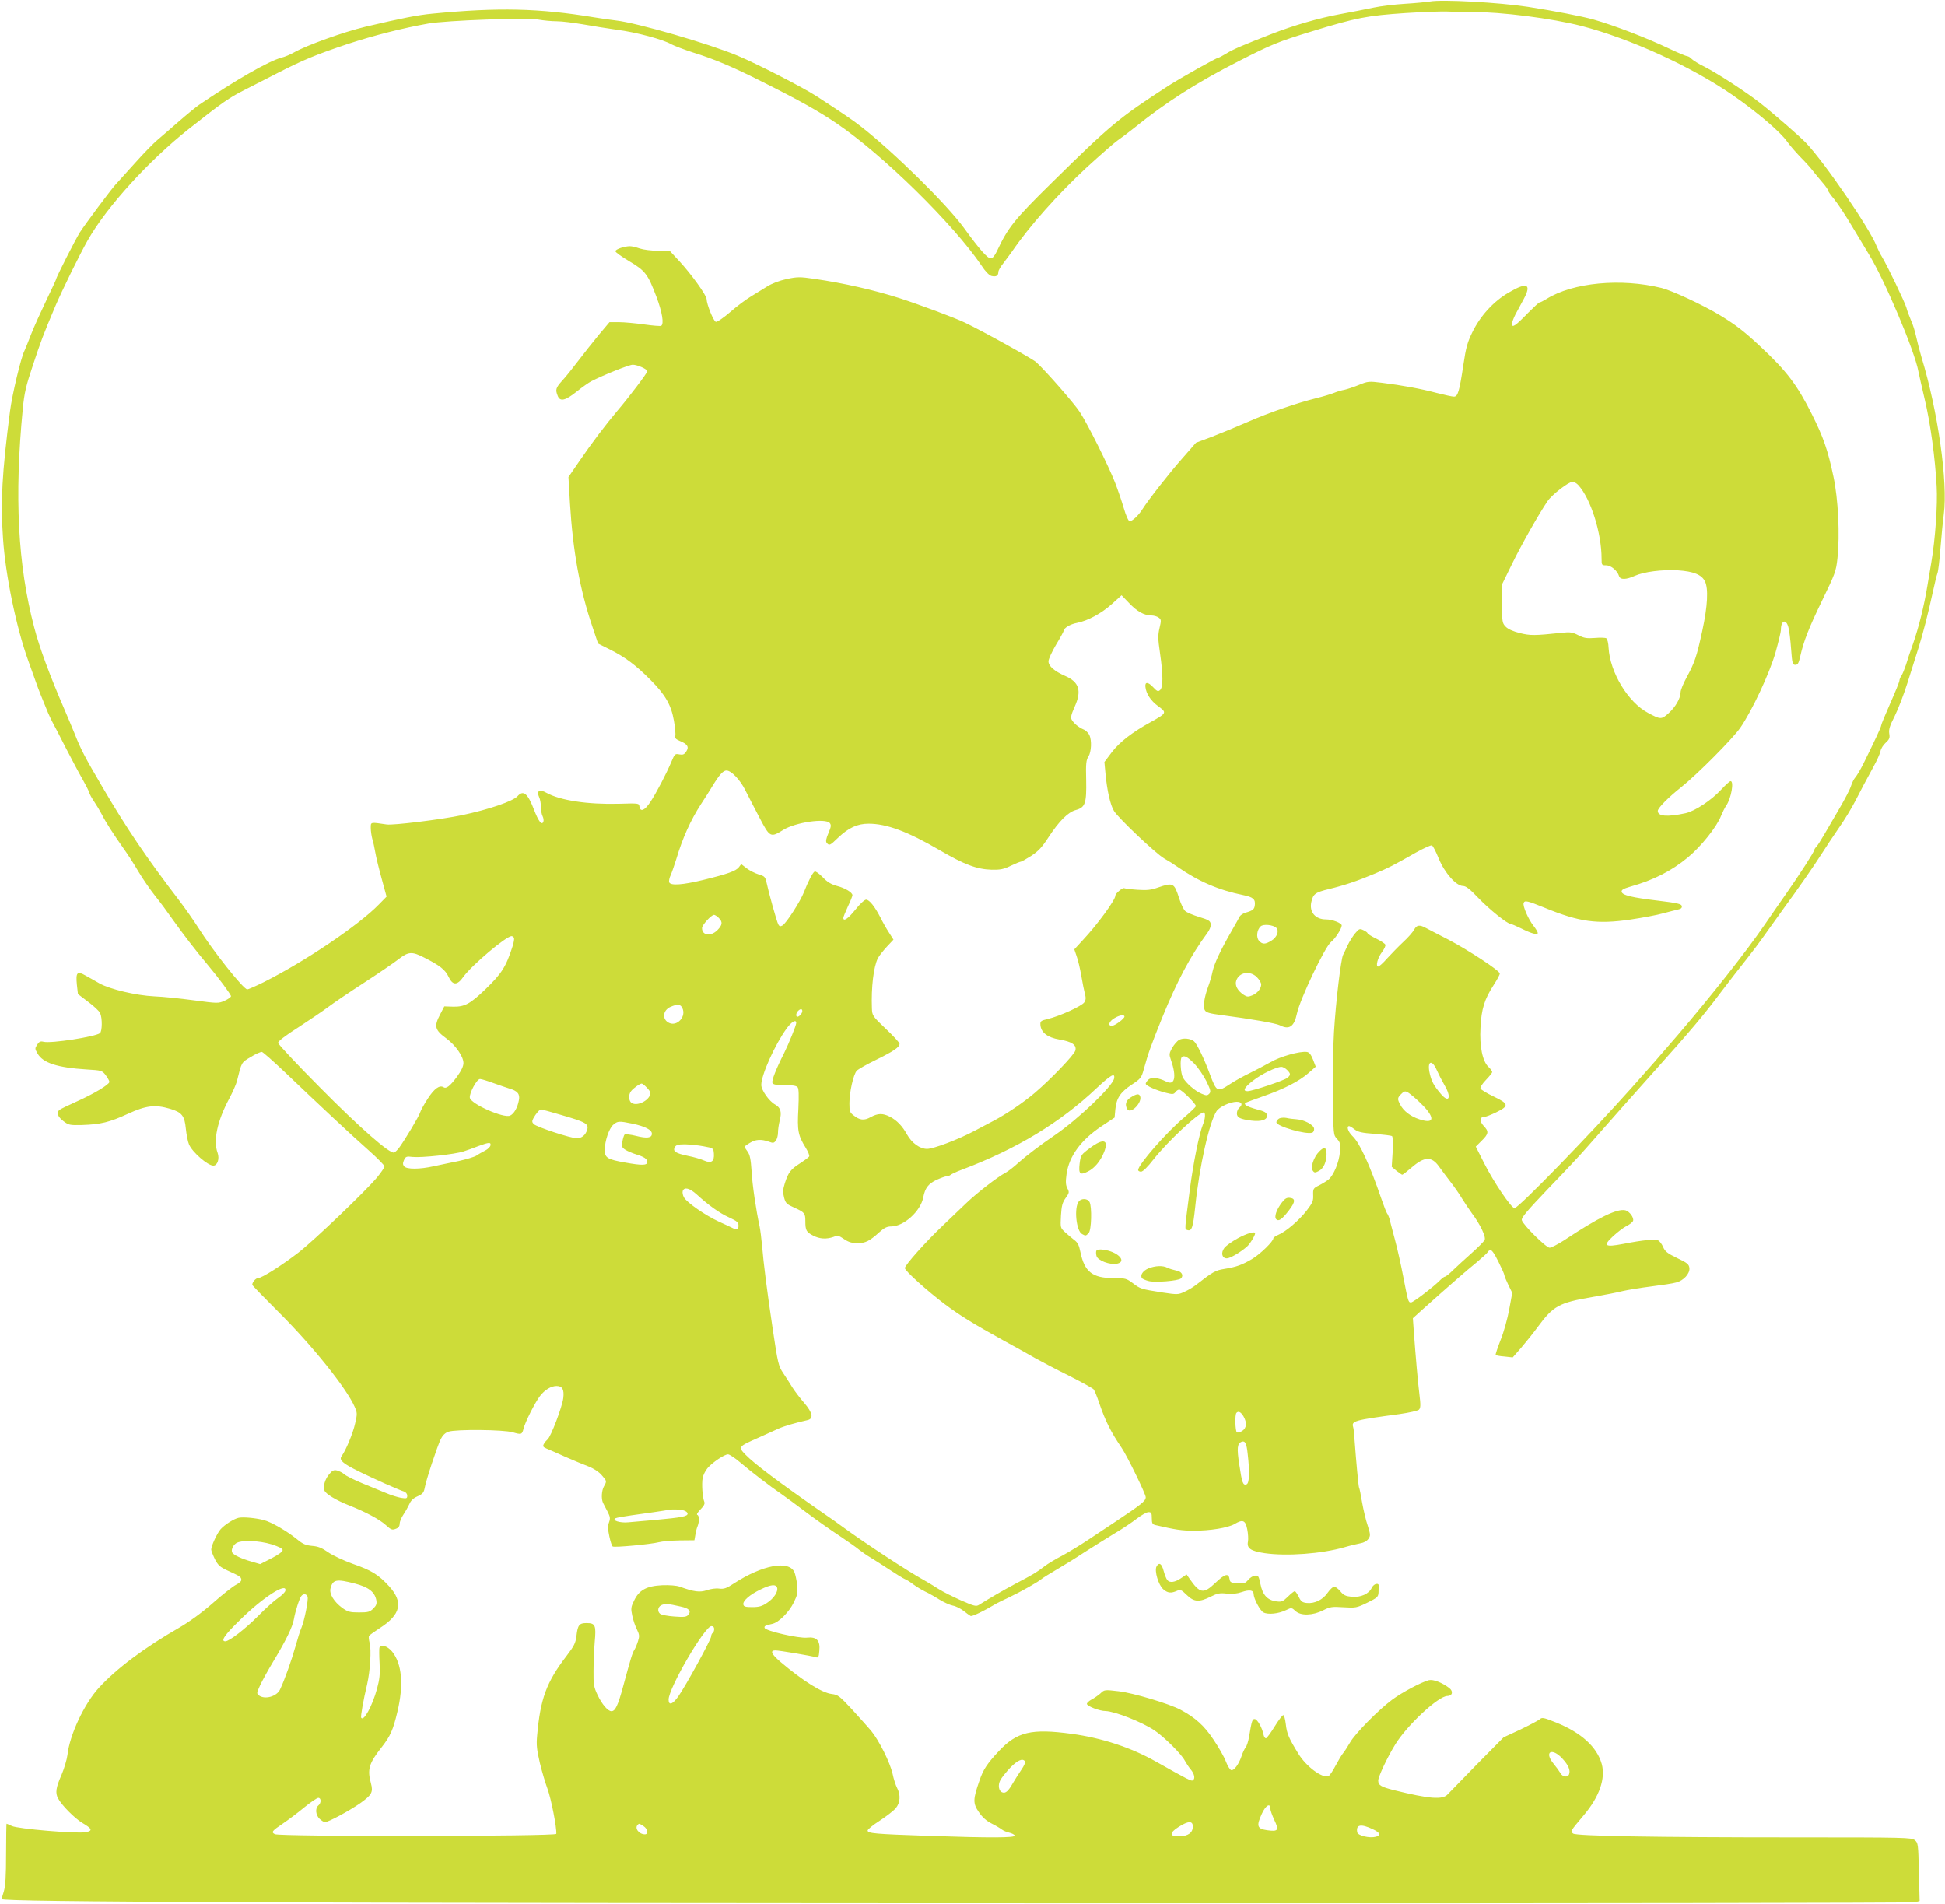
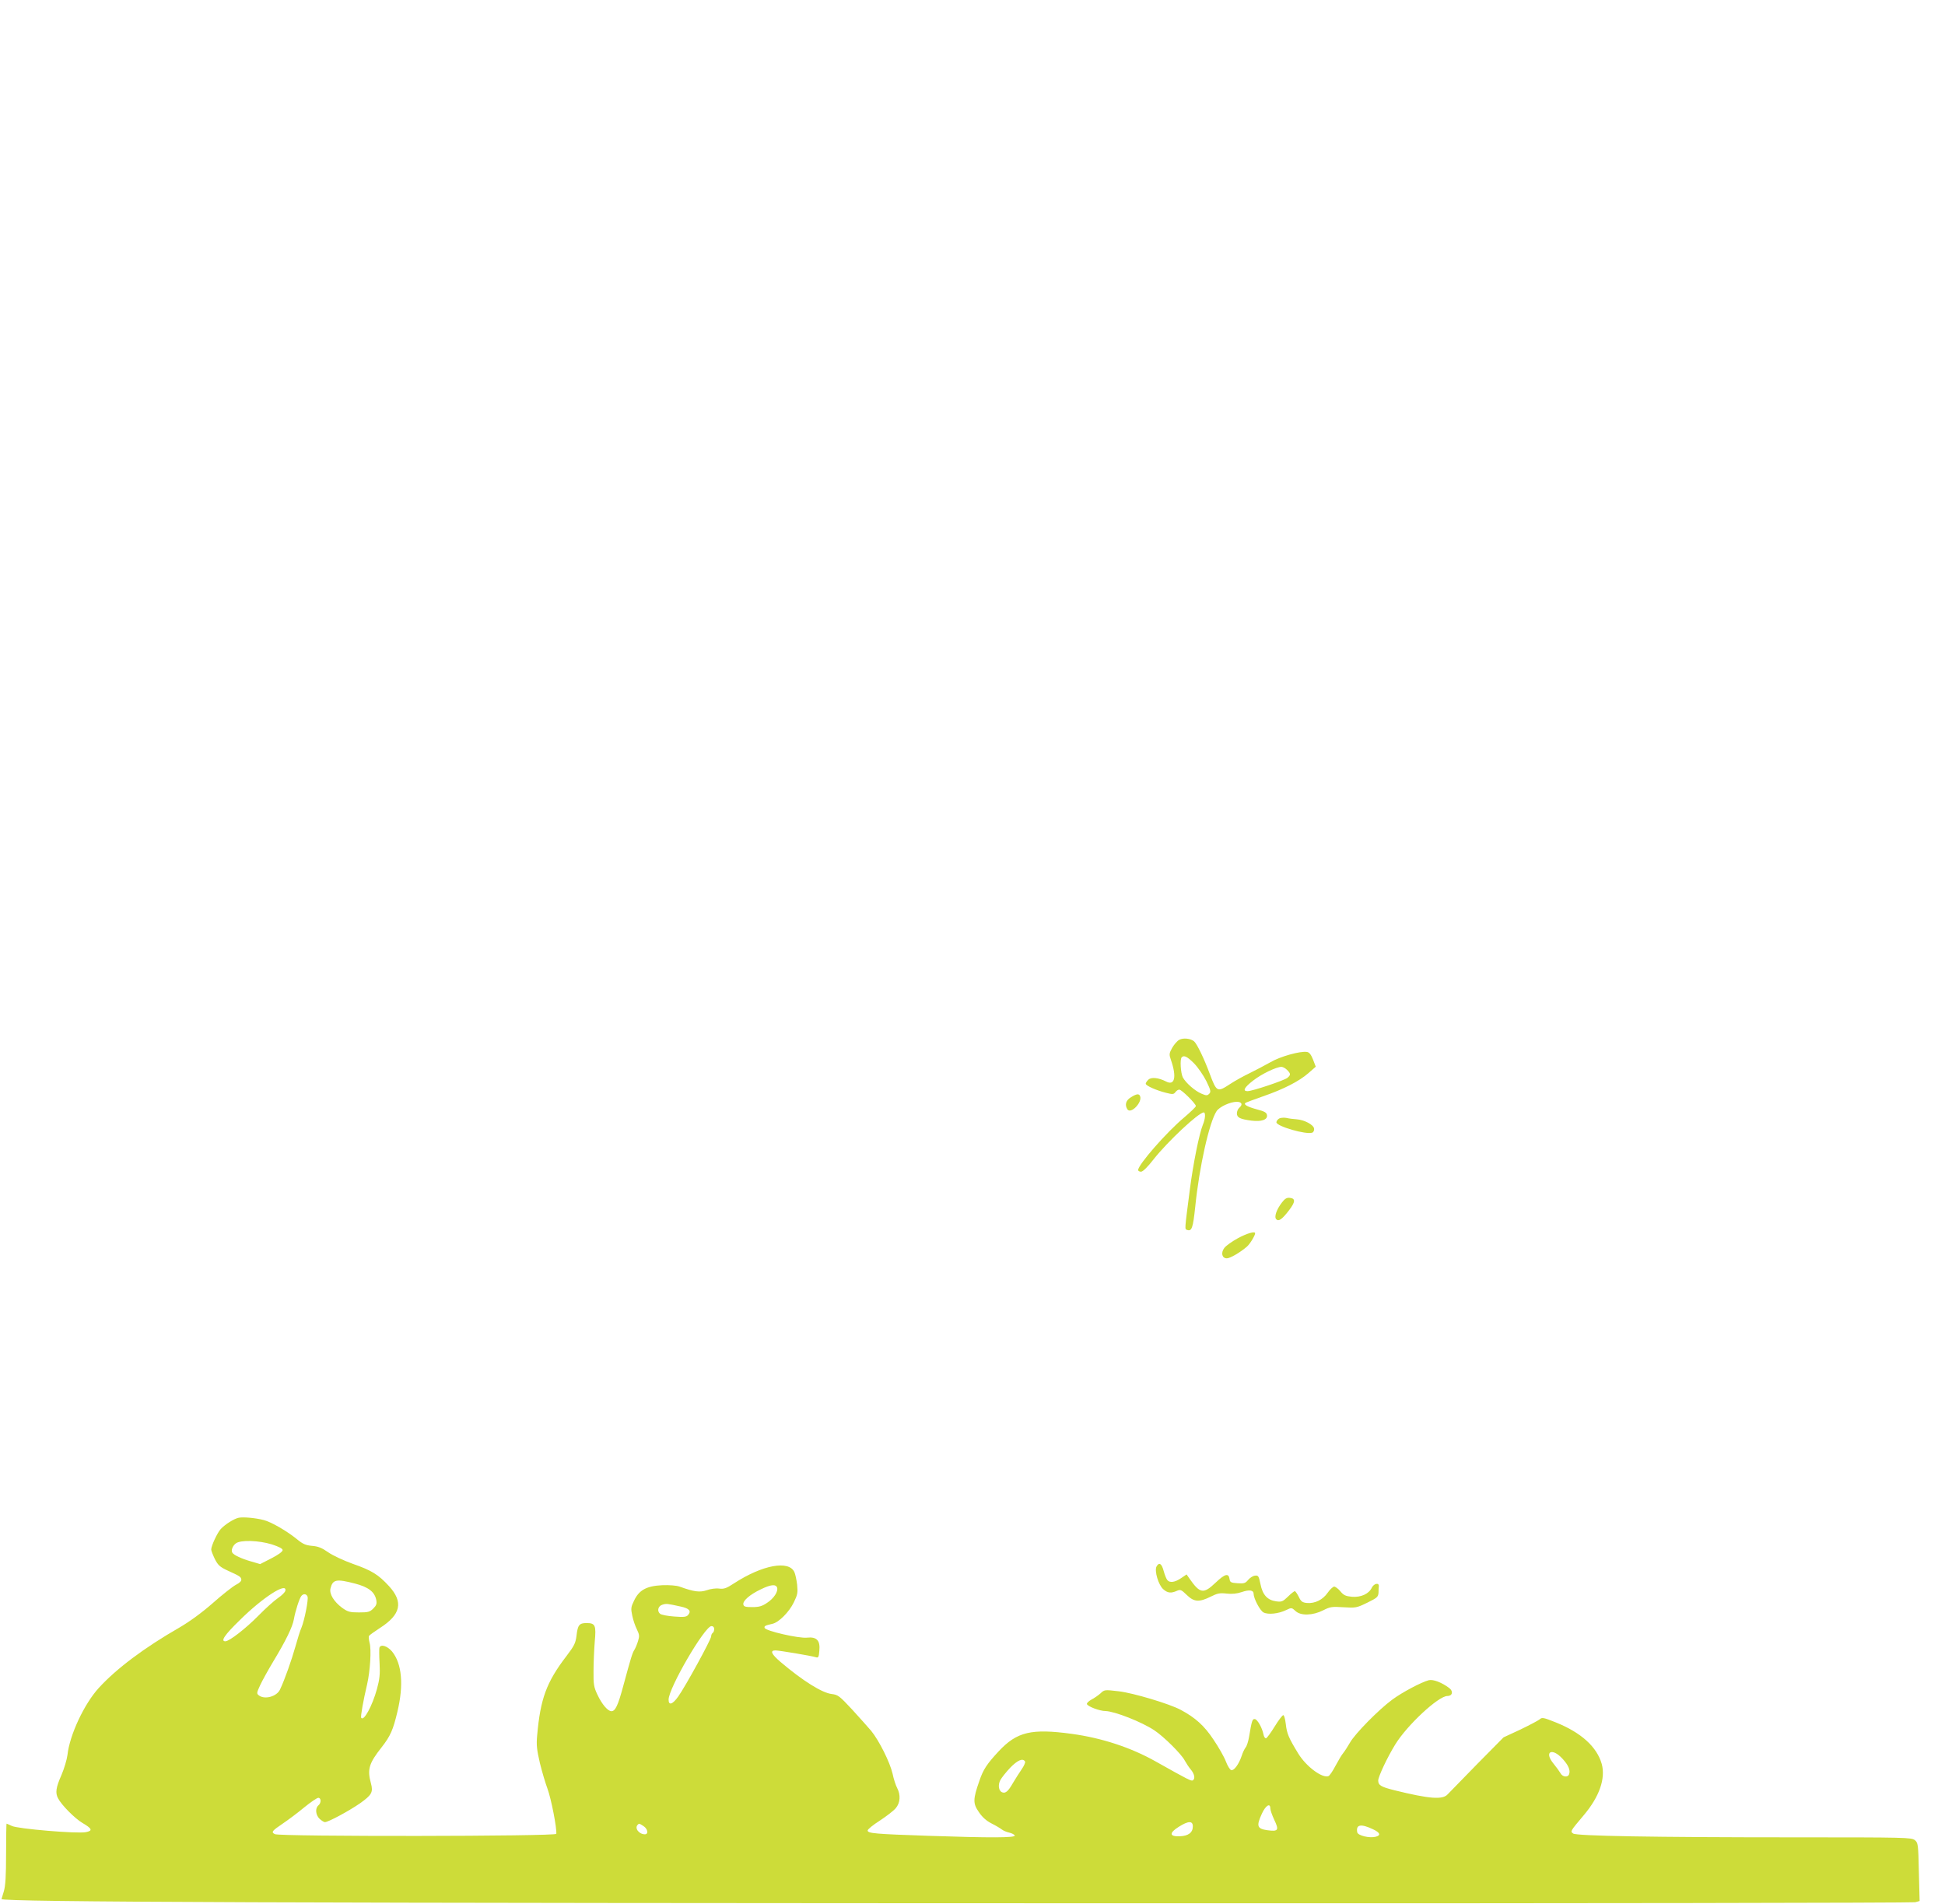
<svg xmlns="http://www.w3.org/2000/svg" version="1.0" width="1280pt" height="1253pt" viewBox="0 0 1280 1253" preserveAspectRatio="xMidYMid meet">
  <g transform="translate(0,1253) scale(0.1,-0.1)" fill="#cddc39" stroke="none">
-     <path d="M9410 12520 c-25 -4 -99 -11 -165 -15 -66 -4 -158 -15 -205 -25 -47 -10 -148 -30 -225 -44 -135 -25 -302 -73 -450 -131 -180 -70 -253 -101 -294 -127 -25 -15 -49 -28 -53 -28 -12 0 -250 -134 -328 -184 -327 -212 -379 -255 -766 -636 -248 -244 -290 -296 -363 -452 -15 -32 -29 -48 -41 -48 -22 0 -73 58 -176 200 -115 158 -464 501 -676 666 -54 43 -126 91 -296 202 -92 59 -388 211 -517 265 -188 79 -664 217 -800 232 -33 4 -99 13 -146 21 -362 60 -630 66 -1064 24 -96 -9 -202 -30 -440 -86 -146 -35 -387 -122 -470 -169 -22 -13 -60 -29 -84 -35 -83 -22 -301 -147 -541 -310 -20 -14 -80 -63 -134 -110 -53 -47 -117 -101 -140 -121 -24 -20 -90 -87 -146 -150 -57 -63 -115 -127 -130 -144 -34 -38 -196 -255 -235 -315 -27 -43 -155 -294 -155 -306 0 -3 -29 -65 -64 -138 -35 -73 -81 -174 -101 -225 -19 -51 -40 -100 -44 -109 -22 -42 -81 -288 -95 -397 -53 -409 -63 -596 -46 -840 16 -240 87 -583 165 -800 20 -55 43 -120 52 -145 14 -41 40 -106 79 -200 8 -19 22 -48 31 -65 9 -16 49 -93 88 -170 40 -77 88 -168 108 -202 19 -34 39 -72 43 -85 3 -13 19 -41 34 -63 15 -22 37 -59 49 -82 25 -50 77 -131 142 -223 26 -36 71 -105 100 -155 29 -49 79 -121 110 -160 31 -38 84 -110 118 -159 61 -86 152 -205 229 -296 69 -82 152 -194 152 -205 0 -6 -19 -20 -42 -30 -41 -18 -45 -18 -203 3 -88 12 -205 24 -260 26 -120 6 -289 46 -360 85 -27 16 -69 39 -92 52 -55 32 -65 21 -57 -60 l7 -62 67 -51 c37 -27 73 -61 79 -74 15 -33 14 -119 -1 -132 -31 -24 -321 -69 -371 -57 -20 5 -29 2 -42 -19 -16 -24 -16 -27 2 -58 35 -62 130 -93 321 -105 101 -6 104 -7 128 -38 13 -18 24 -37 24 -44 0 -17 -103 -79 -215 -129 -55 -25 -106 -49 -113 -55 -22 -17 -13 -45 25 -74 34 -26 42 -28 122 -26 123 4 182 18 303 74 120 55 179 62 277 33 78 -23 96 -46 104 -131 4 -38 13 -86 21 -104 22 -51 123 -139 160 -139 27 0 42 45 28 84 -30 81 -2 210 76 356 22 41 45 93 51 115 32 129 28 122 91 160 33 20 66 35 74 33 8 -2 79 -65 158 -140 204 -195 432 -409 548 -511 55 -49 100 -95 100 -102 0 -8 -22 -40 -48 -72 -78 -93 -415 -415 -518 -495 -109 -84 -241 -168 -266 -168 -15 0 -38 -27 -38 -44 0 -4 78 -84 173 -179 224 -223 446 -500 501 -624 17 -39 18 -46 3 -110 -14 -64 -61 -177 -89 -215 -24 -33 21 -61 287 -181 55 -24 110 -48 123 -51 13 -5 22 -15 22 -28 0 -18 -4 -20 -41 -14 -22 4 -68 18 -102 33 -34 14 -104 43 -156 64 -52 22 -104 47 -115 58 -12 10 -33 21 -48 25 -21 5 -31 0 -51 -24 -28 -32 -42 -80 -32 -107 7 -23 77 -65 163 -99 109 -43 200 -92 241 -129 34 -31 42 -34 65 -25 18 6 26 17 26 33 0 13 11 41 25 61 14 21 31 52 39 69 9 22 26 39 54 51 33 15 41 24 47 55 8 49 84 278 106 322 12 24 29 41 50 48 49 17 365 14 424 -4 56 -16 60 -15 70 22 10 44 76 174 108 216 32 42 74 67 110 67 38 0 51 -23 44 -80 -7 -57 -81 -253 -103 -271 -8 -7 -20 -21 -25 -31 -8 -15 -5 -20 18 -30 15 -6 72 -31 125 -55 53 -23 122 -52 152 -63 33 -13 67 -35 85 -56 35 -40 35 -40 16 -74 -16 -28 -19 -81 -7 -108 5 -9 18 -36 30 -58 18 -35 19 -46 10 -71 -9 -23 -8 -45 2 -92 7 -34 17 -64 22 -67 12 -8 254 15 303 28 22 6 84 11 137 12 l98 1 6 35 c3 19 9 45 15 58 12 31 11 70 -2 74 -7 2 3 18 21 36 23 23 30 38 25 50 -12 27 -18 118 -11 156 4 20 18 49 32 65 31 37 111 91 135 91 10 0 46 -24 80 -53 69 -59 194 -155 270 -207 27 -19 103 -74 167 -123 64 -48 162 -117 217 -153 55 -37 114 -78 131 -93 18 -14 51 -37 75 -51 23 -14 78 -49 122 -78 44 -29 89 -57 101 -62 11 -4 37 -20 56 -35 19 -14 53 -35 75 -46 22 -10 65 -34 95 -53 30 -19 71 -37 90 -41 19 -3 51 -19 70 -34 19 -15 40 -30 47 -34 9 -6 82 29 173 83 8 5 44 22 80 39 80 38 193 102 217 123 10 8 52 34 93 58 41 24 125 75 185 115 61 39 151 95 200 125 50 29 115 73 146 97 30 23 65 43 77 43 19 0 22 -6 22 -40 0 -33 4 -40 23 -45 134 -31 174 -37 252 -37 107 -1 228 19 270 44 54 32 71 25 83 -34 6 -29 8 -66 5 -81 -9 -45 17 -63 110 -77 145 -21 376 -4 525 39 37 11 84 22 105 26 23 4 43 15 53 30 14 21 13 28 -5 86 -12 34 -28 103 -37 153 -8 49 -17 93 -20 97 -4 7 -19 171 -30 319 -2 36 -6 72 -9 80 -12 40 7 45 305 85 63 9 121 22 128 29 11 11 12 30 3 102 -10 80 -24 238 -38 429 l-5 71 63 57 c162 145 290 257 357 311 39 33 72 63 72 67 0 4 7 9 15 13 11 4 26 -16 55 -74 22 -44 40 -84 40 -90 0 -6 12 -35 26 -64 l26 -53 -20 -109 c-11 -60 -36 -151 -57 -202 -20 -52 -35 -96 -32 -98 3 -3 29 -8 58 -10 l54 -6 56 64 c30 35 80 97 110 138 101 137 139 158 355 195 82 14 174 32 204 40 30 7 114 21 185 30 72 9 146 20 165 26 50 12 92 59 88 95 -3 25 -13 34 -81 66 -64 31 -80 44 -92 73 -8 19 -23 38 -32 43 -21 10 -99 3 -231 -23 -122 -23 -135 -13 -66 51 27 25 66 55 87 66 21 10 40 25 44 34 8 20 -23 63 -50 70 -54 13 -179 -48 -405 -198 -41 -26 -83 -48 -94 -48 -23 0 -173 148 -183 181 -5 15 33 60 178 212 102 105 211 222 243 259 149 170 331 375 459 518 226 252 320 364 425 504 55 72 133 174 175 226 41 52 87 113 102 135 32 45 64 90 141 197 91 124 199 279 249 358 26 41 77 118 113 170 37 52 85 132 109 178 43 84 60 116 123 232 20 36 39 79 43 96 3 18 19 43 35 57 24 22 28 32 23 60 -4 27 3 51 35 113 22 44 61 144 86 224 25 80 57 181 71 225 29 92 64 227 95 370 12 55 25 110 30 122 5 11 14 86 20 165 6 78 16 179 22 224 28 210 -39 681 -147 1034 -12 41 -28 102 -35 135 -7 33 -22 83 -35 110 -12 28 -25 63 -29 80 -8 31 -125 276 -161 335 -12 19 -27 51 -35 70 -43 113 -340 548 -464 679 -38 40 -206 187 -301 262 -91 72 -282 196 -368 240 -38 18 -75 42 -84 51 -9 10 -22 18 -29 18 -7 0 -60 22 -117 49 -151 72 -364 154 -502 193 -76 21 -256 56 -430 83 -190 29 -566 50 -645 35z m275 -69 c193 1 529 -42 723 -92 320 -83 722 -267 992 -453 162 -112 319 -246 362 -309 15 -21 54 -67 87 -101 33 -33 70 -74 82 -91 13 -16 40 -50 61 -74 21 -24 38 -48 38 -54 0 -5 18 -31 41 -58 22 -27 76 -108 119 -181 44 -73 92 -153 107 -178 103 -166 304 -640 328 -775 4 -22 23 -103 41 -181 38 -158 69 -387 79 -574 7 -120 -9 -347 -35 -500 -5 -30 -17 -100 -26 -155 -22 -133 -56 -270 -94 -380 -18 -49 -39 -112 -47 -140 -9 -27 -22 -59 -29 -70 -8 -11 -14 -26 -14 -33 0 -8 -27 -75 -60 -149 -33 -75 -60 -140 -60 -146 0 -11 -43 -102 -117 -252 -19 -38 -43 -79 -53 -90 -10 -11 -22 -36 -28 -55 -5 -19 -40 -87 -77 -150 -37 -63 -83 -142 -102 -175 -19 -33 -41 -67 -49 -76 -8 -8 -14 -18 -14 -21 0 -12 -98 -164 -187 -291 -26 -37 -90 -129 -142 -205 -124 -180 -349 -465 -569 -722 -136 -158 -171 -198 -301 -344 -277 -311 -748 -796 -774 -796 -21 0 -138 173 -200 296 l-55 109 39 39 c46 45 48 61 13 97 -28 30 -27 59 2 59 10 0 46 14 81 31 86 42 83 56 -18 104 -44 21 -83 45 -86 52 -3 9 12 32 36 57 22 23 41 46 41 52 0 6 -11 21 -24 33 -40 37 -60 136 -53 260 6 122 26 186 87 280 22 34 40 67 40 75 0 19 -208 155 -340 224 -63 32 -128 66 -145 75 -43 24 -62 21 -79 -11 -8 -15 -40 -52 -73 -82 -32 -30 -79 -79 -105 -107 -25 -29 -52 -53 -58 -53 -19 0 -4 58 26 97 14 19 24 40 21 47 -3 7 -30 25 -61 40 -31 15 -56 31 -56 35 0 4 -12 13 -27 20 -25 12 -29 10 -55 -21 -15 -18 -37 -53 -49 -78 -11 -25 -25 -53 -30 -63 -14 -26 -48 -308 -60 -508 -6 -97 -9 -289 -7 -427 3 -248 3 -251 27 -276 21 -23 23 -32 19 -88 -6 -66 -40 -149 -74 -179 -11 -9 -38 -26 -61 -38 -41 -20 -42 -23 -41 -65 2 -38 -4 -51 -42 -101 -50 -65 -137 -139 -187 -160 -18 -8 -33 -18 -33 -23 0 -20 -85 -103 -138 -135 -65 -39 -105 -54 -187 -67 -56 -9 -74 -19 -183 -104 -20 -16 -56 -37 -79 -47 -39 -18 -47 -18 -140 -4 -146 23 -148 24 -197 61 -43 32 -49 34 -127 34 -140 0 -192 41 -219 172 -9 45 -18 63 -42 80 -16 13 -44 36 -60 51 -30 28 -30 29 -26 107 4 65 9 86 31 117 24 34 25 38 11 64 -11 22 -12 42 -5 94 17 118 95 224 230 314 l86 57 5 54 c7 74 33 113 108 163 58 38 64 46 78 97 33 118 45 151 122 343 98 241 188 410 297 557 15 20 25 44 23 59 -3 21 -13 28 -76 47 -40 12 -82 30 -92 39 -10 9 -29 47 -40 84 -33 102 -39 105 -139 71 -47 -17 -73 -19 -136 -15 -43 3 -81 8 -85 10 -11 7 -60 -34 -60 -49 0 -28 -118 -190 -213 -291 l-57 -62 15 -44 c9 -24 23 -83 31 -130 8 -47 19 -101 24 -120 7 -25 6 -38 -4 -54 -16 -25 -164 -92 -241 -110 -46 -11 -50 -14 -48 -40 4 -49 47 -82 124 -95 84 -14 115 -36 106 -72 -7 -28 -161 -189 -267 -279 -75 -64 -186 -139 -269 -183 -32 -17 -89 -47 -127 -67 -109 -58 -271 -119 -313 -119 -47 0 -100 38 -132 95 -30 55 -67 93 -111 116 -48 25 -81 24 -128 -2 -43 -24 -72 -21 -113 12 -24 18 -27 27 -27 79 0 73 26 189 48 214 9 10 67 43 127 72 116 57 155 83 155 106 0 7 -40 51 -90 98 -88 84 -90 87 -92 135 -5 139 11 273 39 329 8 16 35 50 59 76 l44 47 -30 47 c-17 26 -42 70 -56 99 -37 72 -73 117 -94 117 -10 0 -41 -28 -70 -65 -47 -59 -80 -82 -80 -55 0 6 14 40 30 75 17 35 30 69 30 74 0 18 -47 47 -101 61 -40 11 -65 26 -96 59 -23 23 -46 40 -52 36 -13 -7 -44 -68 -70 -135 -23 -60 -118 -208 -142 -220 -14 -8 -20 -6 -27 7 -10 18 -62 204 -78 278 -8 35 -13 40 -51 51 -23 7 -59 25 -79 40 l-36 28 -16 -21 c-20 -25 -73 -44 -237 -84 -132 -32 -212 -38 -221 -15 -3 8 1 30 10 48 8 18 24 65 36 103 42 141 94 257 164 365 24 36 58 90 76 120 44 72 69 100 91 100 31 0 90 -61 124 -130 18 -36 60 -117 93 -180 69 -132 73 -133 158 -80 80 49 277 78 305 44 10 -13 9 -24 -9 -66 -16 -38 -19 -55 -11 -65 17 -19 21 -17 75 35 68 65 127 92 200 92 119 0 257 -51 469 -175 161 -94 243 -125 341 -128 57 -1 79 3 126 26 31 15 61 27 66 27 5 0 35 17 68 38 46 30 71 56 113 121 70 107 129 167 181 181 62 17 71 44 68 198 -3 108 0 132 15 154 19 31 23 105 6 142 -7 13 -23 30 -38 36 -33 14 -64 40 -78 64 -8 15 -4 33 19 85 48 106 30 163 -62 203 -71 31 -110 65 -110 96 0 15 23 64 50 110 28 46 50 87 50 91 0 18 43 44 87 52 72 14 161 62 231 125 l63 57 50 -52 c52 -55 99 -81 147 -81 15 0 37 -6 47 -14 17 -12 18 -18 6 -68 -11 -47 -11 -71 3 -166 21 -144 21 -225 0 -243 -13 -11 -20 -8 -46 20 -33 35 -54 36 -50 1 5 -45 35 -91 83 -126 59 -43 58 -46 -44 -103 -126 -69 -208 -133 -260 -200 l-49 -65 7 -75 c10 -110 32 -209 56 -247 29 -48 276 -281 329 -312 25 -14 65 -39 89 -56 140 -97 271 -153 433 -186 64 -13 81 -27 76 -66 -3 -28 -13 -36 -62 -50 -16 -5 -32 -16 -37 -24 -4 -8 -29 -53 -56 -100 -72 -125 -111 -209 -123 -262 -5 -26 -18 -71 -29 -100 -26 -71 -35 -132 -22 -155 8 -15 30 -22 108 -32 199 -26 359 -54 385 -67 62 -32 95 -10 113 76 20 95 184 439 224 471 29 23 70 87 71 109 0 16 -62 40 -104 40 -70 0 -111 49 -96 115 12 53 26 63 117 85 99 24 181 51 300 101 94 40 113 49 271 139 51 28 98 50 105 47 7 -2 27 -41 45 -86 39 -95 115 -181 160 -181 19 0 46 -21 101 -79 71 -74 191 -171 213 -171 5 0 35 -13 66 -28 70 -35 112 -47 112 -31 0 6 -13 28 -29 48 -33 42 -71 129 -64 149 7 19 24 15 140 -32 227 -93 344 -109 563 -77 80 12 177 30 215 41 39 10 83 22 98 25 20 4 27 11 25 23 -3 14 -29 20 -153 35 -176 21 -239 36 -243 59 -2 12 11 20 55 33 154 43 272 103 381 193 87 72 190 201 218 273 10 24 25 55 35 69 32 47 52 160 28 160 -6 0 -33 -25 -61 -55 -64 -70 -173 -142 -235 -156 -121 -26 -183 -21 -183 15 0 19 69 89 155 157 105 84 335 315 387 389 76 109 194 360 233 498 19 68 35 134 35 147 0 63 34 75 49 18 6 -21 14 -85 18 -143 7 -96 10 -105 28 -105 16 0 22 11 32 55 23 102 55 184 145 370 84 173 91 191 100 275 17 156 5 392 -26 538 -37 176 -67 261 -142 411 -97 193 -165 283 -337 444 -112 105 -169 148 -277 213 -113 67 -307 157 -375 174 -267 66 -584 36 -757 -72 -21 -13 -41 -23 -46 -23 -5 0 -39 -32 -77 -70 -80 -83 -105 -100 -105 -72 0 11 11 39 23 63 13 24 38 70 55 102 53 99 21 113 -99 42 -99 -57 -187 -153 -239 -260 -33 -67 -43 -103 -59 -212 -27 -180 -37 -213 -63 -213 -11 0 -61 11 -112 24 -105 28 -232 51 -361 67 -87 11 -93 10 -152 -14 -34 -14 -77 -28 -95 -32 -18 -3 -49 -12 -68 -20 -19 -8 -72 -24 -117 -35 -129 -32 -315 -96 -453 -157 -69 -30 -173 -73 -232 -96 l-107 -40 -91 -104 c-86 -97 -222 -271 -264 -337 -24 -38 -65 -76 -82 -76 -7 0 -24 36 -39 88 -14 48 -40 123 -57 167 -43 110 -179 383 -232 464 -38 58 -222 268 -287 328 -24 22 -348 202 -469 260 -64 31 -303 120 -430 161 -166 53 -366 99 -560 127 -96 14 -111 14 -183 -1 -49 -11 -97 -29 -130 -50 -29 -18 -77 -48 -107 -66 -30 -18 -91 -63 -134 -101 -43 -37 -86 -67 -95 -65 -15 3 -60 114 -61 150 0 25 -103 167 -179 249 l-64 69 -77 0 c-43 0 -96 7 -120 15 -23 8 -52 15 -64 15 -37 0 -96 -20 -96 -33 0 -7 41 -36 91 -66 106 -63 122 -84 179 -234 38 -102 51 -179 31 -191 -5 -3 -55 1 -112 9 -57 8 -132 15 -166 15 l-62 0 -69 -82 c-38 -46 -99 -123 -137 -173 -37 -49 -85 -109 -107 -132 -40 -45 -44 -57 -28 -97 15 -41 50 -33 125 27 36 29 80 60 98 69 80 41 247 108 271 108 30 0 96 -29 96 -43 0 -11 -121 -171 -197 -260 -76 -90 -166 -208 -252 -334 l-70 -102 10 -173 c19 -313 65 -568 147 -810 l38 -113 80 -40 c96 -48 169 -102 265 -199 98 -98 136 -165 154 -268 8 -45 12 -91 9 -101 -4 -13 3 -21 29 -32 52 -21 63 -40 43 -70 -13 -20 -22 -23 -45 -19 -28 6 -31 3 -52 -47 -34 -81 -100 -207 -139 -266 -37 -56 -66 -69 -72 -30 -3 22 -4 22 -138 18 -204 -5 -383 22 -473 72 -46 26 -68 14 -49 -28 7 -14 12 -44 12 -66 0 -22 5 -49 11 -60 6 -12 8 -27 5 -36 -10 -26 -32 2 -62 80 -41 107 -70 131 -108 88 -30 -33 -186 -87 -366 -125 -133 -28 -454 -68 -496 -61 -108 16 -104 17 -104 -23 0 -21 5 -53 10 -72 6 -19 15 -60 20 -90 5 -30 24 -108 42 -173 l32 -117 -50 -51 c-133 -137 -486 -375 -761 -513 -51 -25 -98 -46 -106 -46 -25 0 -226 253 -323 407 -30 47 -86 127 -124 177 -213 278 -347 475 -508 751 -113 192 -141 246 -181 348 -16 40 -46 110 -66 157 -98 227 -166 410 -200 542 -108 411 -131 862 -75 1438 10 104 21 151 66 285 54 163 66 195 148 390 45 105 160 340 214 435 126 221 402 524 664 731 223 176 265 205 363 255 55 28 156 80 225 115 166 85 251 120 460 190 171 56 360 104 529 134 121 21 649 40 725 26 33 -6 87 -11 120 -11 34 0 111 -10 171 -20 61 -11 162 -27 225 -36 126 -16 305 -64 359 -96 19 -10 82 -34 140 -53 142 -44 263 -95 461 -195 236 -118 370 -193 486 -272 303 -205 768 -662 953 -935 25 -39 51 -65 66 -69 30 -7 45 1 45 26 0 10 15 36 33 58 17 23 43 57 57 77 115 168 302 378 492 554 90 82 181 162 203 177 22 15 71 52 110 83 210 170 415 300 690 440 212 108 257 127 480 195 293 90 362 103 615 120 124 8 250 12 280 10 30 -2 100 -4 155 -3z m702 -3113 c82 -90 153 -315 153 -485 0 -41 1 -43 30 -43 32 0 74 -35 85 -71 8 -25 47 -24 104 2 62 27 179 42 284 36 102 -7 155 -28 177 -72 24 -48 18 -163 -17 -325 -37 -172 -51 -211 -103 -307 -22 -40 -40 -84 -40 -98 0 -39 -33 -97 -80 -139 -46 -41 -52 -41 -134 3 -132 70 -251 267 -260 429 -1 30 -8 57 -15 62 -7 4 -41 5 -76 2 -52 -4 -71 -1 -108 18 -39 20 -55 22 -109 16 -181 -19 -206 -19 -276 -2 -46 12 -78 26 -94 43 -22 23 -23 32 -23 151 l0 127 66 135 c62 127 176 328 233 412 29 43 139 128 165 128 10 0 27 -10 38 -22z m-5657 -2848 c27 -27 25 -46 -9 -81 -44 -43 -101 -35 -101 14 0 20 61 87 79 87 6 0 20 -9 31 -20z m3669 -65 c21 -20 5 -63 -32 -85 -40 -25 -59 -25 -81 -1 -20 22 -15 71 10 95 17 17 81 11 103 -9z m-5016 -67 c2 -7 -2 -31 -9 -53 -44 -137 -72 -181 -181 -286 -99 -95 -135 -114 -209 -113 l-60 2 -27 -52 c-42 -80 -36 -103 42 -160 60 -45 111 -118 111 -161 0 -21 -14 -51 -44 -92 -44 -59 -69 -79 -87 -67 -26 16 -61 -9 -103 -74 -24 -37 -47 -78 -51 -92 -7 -25 -100 -180 -138 -232 -11 -15 -26 -29 -33 -32 -28 -11 -228 165 -491 431 -150 151 -273 282 -273 291 0 11 48 48 133 102 72 47 161 107 197 134 36 27 142 99 235 159 94 61 195 130 226 154 67 52 89 54 171 12 103 -52 138 -80 160 -126 27 -58 57 -59 98 0 55 76 281 267 317 267 6 0 13 -6 16 -12z m4888 -257 c16 -16 29 -38 29 -48 0 -28 -25 -59 -60 -73 -25 -10 -34 -10 -55 4 -41 27 -60 63 -49 94 19 55 90 67 135 23z m-3780 -205 c26 -55 -34 -121 -87 -97 -49 22 -43 84 9 106 46 20 66 18 78 -9z m789 -19 c0 -14 -20 -37 -32 -37 -12 0 -10 24 4 38 16 16 28 15 28 -1z m2120 -36 c0 -14 -64 -61 -83 -61 -28 0 -19 29 16 50 34 21 67 26 67 11z m-2160 -42 c0 -16 -49 -136 -80 -199 -52 -102 -82 -179 -77 -195 5 -12 23 -15 80 -15 51 0 78 -4 86 -14 8 -9 9 -52 5 -143 -8 -143 -2 -174 48 -255 16 -26 27 -52 23 -58 -3 -6 -31 -26 -60 -45 -61 -39 -77 -59 -100 -131 -13 -42 -14 -59 -5 -94 10 -38 17 -44 68 -67 68 -31 72 -36 72 -90 0 -58 7 -71 51 -93 43 -23 88 -25 134 -9 28 11 36 9 71 -15 28 -19 51 -26 87 -26 52 0 79 13 144 72 32 29 51 38 78 38 83 0 194 100 211 191 12 62 33 89 87 115 29 13 59 24 68 24 8 0 19 4 25 9 5 5 38 21 74 34 362 137 647 310 887 537 93 87 122 104 115 64 -10 -52 -236 -268 -391 -374 -94 -64 -191 -138 -240 -182 -29 -27 -67 -56 -84 -65 -50 -26 -187 -132 -257 -199 -36 -34 -107 -102 -158 -151 -108 -102 -247 -258 -247 -277 0 -18 147 -150 262 -237 102 -76 182 -126 388 -240 77 -42 172 -95 210 -117 39 -22 138 -74 221 -115 83 -42 155 -82 161 -89 6 -7 23 -48 37 -91 42 -121 75 -187 148 -295 35 -51 158 -303 158 -324 0 -25 -28 -47 -216 -172 -33 -21 -103 -69 -158 -105 -54 -36 -134 -85 -177 -108 -43 -22 -96 -54 -116 -70 -52 -40 -76 -54 -190 -114 -86 -46 -165 -92 -240 -139 -19 -12 -31 -9 -118 29 -54 24 -122 58 -151 77 -29 19 -73 45 -96 58 -96 52 -387 243 -528 346 -30 22 -84 61 -120 85 -307 213 -465 332 -525 394 -48 50 -47 52 85 110 52 23 113 51 135 61 36 16 115 39 188 55 43 9 36 48 -21 114 -27 31 -61 76 -77 101 -15 25 -43 68 -61 95 -31 47 -35 64 -68 285 -39 261 -61 435 -71 555 -4 44 -11 100 -16 125 -23 105 -48 272 -53 365 -5 77 -11 106 -26 127 -11 15 -20 29 -20 32 0 2 15 14 34 25 38 24 75 26 124 9 30 -11 35 -11 48 7 8 10 14 34 14 52 0 19 5 54 11 78 15 58 7 86 -30 107 -40 22 -91 95 -91 129 0 66 89 264 167 372 32 44 63 62 63 36z m4216 -312 c10 -23 33 -68 51 -99 47 -80 29 -120 -25 -56 -45 53 -60 80 -72 130 -21 86 12 103 46 25z m-6211 -83 c39 -14 86 -30 105 -36 56 -16 73 -36 65 -77 -9 -50 -32 -90 -58 -102 -42 -19 -259 77 -265 118 -4 30 46 123 67 123 9 0 48 -12 86 -26z m1010 -29 c14 -13 25 -30 25 -37 0 -44 -81 -89 -121 -67 -22 11 -25 56 -6 79 14 19 58 50 70 50 4 0 19 -11 32 -25z m5049 -63 c25 -21 61 -56 81 -79 59 -70 42 -97 -45 -68 -58 19 -104 55 -125 96 -20 37 -19 45 5 69 27 27 31 26 84 -18z m-5613 -118 c166 -48 185 -59 173 -99 -11 -35 -36 -55 -68 -55 -40 0 -264 74 -283 93 -12 12 -13 19 -3 38 16 30 41 59 51 59 4 0 62 -16 130 -36z m471 -58 c84 -18 128 -41 128 -66 0 -28 -32 -33 -106 -14 -36 9 -69 12 -74 8 -4 -5 -11 -26 -14 -46 -6 -32 -3 -39 18 -53 14 -9 46 -23 72 -31 52 -16 74 -30 74 -50 0 -23 -35 -24 -145 -4 -119 21 -135 31 -135 84 0 57 28 140 55 164 30 26 38 26 127 8z m4753 -38 c22 -17 48 -23 132 -29 57 -5 109 -11 114 -15 5 -3 7 -46 4 -104 l-6 -98 31 -26 c18 -14 35 -26 38 -26 4 0 31 21 60 46 86 75 133 77 182 8 14 -20 46 -62 71 -95 26 -33 62 -84 80 -115 19 -30 48 -74 65 -97 57 -76 95 -157 84 -177 -6 -10 -44 -49 -87 -87 -42 -37 -96 -87 -120 -110 -24 -24 -48 -43 -53 -43 -5 0 -19 -10 -32 -23 -43 -44 -178 -147 -192 -147 -18 0 -19 3 -51 168 -14 73 -38 183 -55 245 -16 62 -33 123 -36 137 -4 14 -11 30 -16 36 -5 7 -21 49 -37 95 -76 222 -143 369 -190 413 -29 28 -42 66 -22 66 4 0 21 -10 36 -22z m-5687 -105 c-2 -10 -17 -25 -35 -34 -17 -9 -43 -23 -57 -33 -14 -9 -68 -25 -118 -36 -51 -10 -124 -26 -163 -34 -92 -21 -179 -21 -195 -1 -10 12 -10 21 -1 42 11 23 16 25 57 20 58 -6 276 17 334 36 25 8 70 24 100 36 68 25 82 26 78 4z m1402 -6 c65 -12 65 -12 68 -48 4 -52 -17 -67 -66 -45 -20 9 -68 23 -105 30 -81 17 -101 30 -86 57 8 15 21 19 67 19 31 -1 86 -6 122 -13z m-47 -315 c82 -75 153 -125 215 -153 52 -24 62 -32 62 -54 0 -26 -9 -31 -38 -16 -9 5 -50 24 -90 42 -90 41 -212 126 -231 160 -8 14 -11 33 -8 42 10 28 45 19 90 -21z m3600 -1461 c24 -42 22 -77 -8 -97 -13 -8 -29 -13 -35 -9 -11 7 -14 117 -3 128 13 14 29 6 46 -22z m28 -248 c14 -120 11 -193 -7 -200 -24 -9 -30 8 -48 128 -17 110 -14 141 16 152 22 8 32 -11 39 -80z m-3711 -372 c14 -4 25 -13 25 -21 0 -18 -38 -25 -210 -41 -71 -6 -153 -13 -182 -16 -54 -5 -109 13 -82 27 8 4 55 12 104 19 96 13 220 31 245 36 27 5 74 3 100 -4z" />
    <path d="M7761 5688 c-14 -7 -34 -31 -47 -53 -20 -37 -21 -43 -8 -80 39 -112 25 -172 -33 -141 -49 25 -98 30 -116 11 -10 -9 -17 -21 -17 -26 0 -13 70 -44 134 -60 43 -11 50 -10 61 4 7 10 18 17 26 17 16 0 109 -93 109 -108 0 -6 -35 -39 -77 -75 -115 -96 -303 -311 -303 -346 0 -6 9 -11 19 -11 12 0 43 30 84 83 90 114 295 307 329 307 13 0 10 -44 -6 -81 -24 -59 -64 -257 -86 -429 -35 -271 -34 -256 -18 -263 31 -11 39 11 54 154 27 264 92 553 140 627 19 29 88 61 132 62 35 0 43 -18 17 -40 -8 -7 -15 -23 -15 -36 0 -28 20 -38 96 -48 66 -8 107 6 102 36 -2 17 -16 25 -66 38 -66 18 -91 33 -74 44 6 3 57 22 114 42 136 47 237 99 298 152 l49 43 -18 47 c-13 33 -25 48 -40 50 -44 7 -177 -30 -241 -68 -36 -20 -96 -52 -135 -71 -38 -18 -96 -50 -128 -71 -87 -57 -90 -55 -136 67 -37 100 -84 197 -103 213 -23 19 -71 24 -97 10z m97 -155 c26 -27 62 -79 81 -117 29 -60 31 -70 19 -83 -13 -13 -19 -13 -50 0 -44 18 -105 72 -124 108 -14 28 -20 120 -7 132 15 15 36 5 81 -40z m612 -43 c25 -25 25 -33 3 -52 -20 -17 -231 -88 -263 -88 -34 0 -22 24 36 69 56 44 152 90 187 91 9 0 26 -9 37 -20z" />
    <path d="M7443 5310 c-34 -20 -42 -50 -24 -79 22 -35 100 45 84 86 -7 18 -23 16 -60 -7z" />
    <path d="M8418 5170 c-10 -6 -18 -17 -18 -25 0 -26 196 -83 236 -68 8 3 14 15 12 27 -4 25 -63 57 -116 61 -20 1 -50 5 -67 9 -16 3 -38 1 -47 -4z" />
-     <path d="M7172 4975 c-58 -43 -60 -47 -67 -101 -8 -69 2 -79 54 -53 43 21 83 68 107 128 33 83 -5 93 -94 26z" />
-     <path d="M8682 4953 c-37 -37 -60 -107 -42 -127 10 -14 15 -14 40 -1 30 16 50 59 50 111 0 45 -15 51 -48 17z" />
+     <path d="M7172 4975 z" />
    <path d="M8436 4617 c-36 -47 -52 -95 -37 -110 16 -16 38 -1 84 59 42 55 44 78 5 82 -20 2 -32 -5 -52 -31z" />
-     <path d="M7100 4625 c-33 -40 -18 -195 21 -215 23 -13 25 -13 43 6 19 18 23 173 6 205 -13 23 -52 25 -70 4z" />
    <path d="M8146 4382 c-38 -21 -78 -49 -89 -64 -24 -32 -15 -68 17 -68 21 0 87 38 132 77 19 16 54 73 54 88 0 15 -53 0 -114 -33z" />
-     <path d="M7216 4302 c-4 -6 -4 -22 0 -36 7 -30 89 -61 136 -51 67 15 3 80 -91 92 -22 3 -41 1 -45 -5z" />
-     <path d="M7558 4184 c-36 -15 -56 -44 -43 -64 3 -5 23 -14 43 -19 42 -12 198 1 214 17 20 20 4 47 -32 52 -19 4 -45 12 -57 18 -29 16 -80 14 -125 -4z" />
    <path d="M1571 2543 c-30 -6 -89 -43 -118 -74 -23 -25 -63 -111 -63 -135 0 -8 11 -36 24 -63 21 -41 34 -52 83 -75 81 -37 88 -41 91 -59 2 -10 -11 -23 -35 -35 -21 -11 -90 -65 -153 -121 -73 -64 -153 -122 -220 -161 -230 -132 -414 -270 -530 -397 -96 -105 -192 -310 -206 -441 -4 -31 -22 -91 -40 -133 -36 -81 -41 -117 -22 -152 23 -45 111 -133 160 -162 65 -38 70 -52 22 -61 -58 -11 -449 22 -486 41 -17 8 -33 15 -35 15 -1 0 -3 -89 -3 -198 0 -147 -4 -212 -15 -248 -8 -27 -15 -50 -15 -50 -2 -20 1881 -27 7600 -28 2731 -1 4978 3 4994 7 l29 8 -5 191 c-4 184 -5 192 -27 210 -22 17 -59 18 -780 18 -947 0 -1445 9 -1468 25 -20 15 -20 14 70 121 103 122 144 241 118 337 -32 112 -134 205 -299 272 -85 34 -94 36 -110 21 -10 -8 -67 -38 -127 -67 l-110 -51 -174 -176 c-95 -98 -182 -187 -194 -199 -33 -37 -120 -30 -351 27 -88 22 -106 33 -106 64 0 25 60 153 112 237 77 126 284 319 343 319 33 0 41 30 13 52 -49 37 -106 59 -135 52 -47 -12 -175 -79 -242 -129 -88 -65 -244 -223 -277 -282 -15 -26 -35 -57 -44 -68 -10 -11 -32 -49 -51 -84 -18 -35 -39 -65 -46 -68 -41 -16 -147 63 -199 148 -63 103 -75 131 -82 193 -4 33 -11 61 -17 60 -5 0 -31 -33 -56 -74 -25 -41 -50 -75 -57 -78 -6 -2 -14 9 -17 25 -9 45 -39 97 -56 101 -17 3 -21 -9 -39 -117 -5 -30 -15 -61 -23 -70 -7 -9 -19 -34 -26 -56 -18 -54 -50 -97 -68 -93 -8 2 -24 27 -35 56 -11 30 -48 95 -82 145 -60 91 -120 145 -216 196 -74 40 -313 111 -407 122 -94 11 -95 11 -121 -14 -15 -13 -42 -32 -60 -41 -18 -10 -31 -23 -29 -29 5 -16 84 -46 123 -46 60 -2 237 -71 321 -127 62 -41 179 -157 200 -199 9 -16 26 -43 39 -58 25 -30 31 -61 14 -72 -10 -6 -27 2 -244 124 -163 92 -355 155 -553 182 -265 36 -360 14 -480 -114 -77 -83 -102 -119 -128 -196 -42 -120 -43 -148 -3 -205 23 -34 49 -57 84 -75 28 -14 58 -32 68 -40 9 -7 30 -16 48 -20 17 -4 33 -12 36 -19 5 -15 -156 -16 -567 -2 -352 12 -401 16 -401 35 0 8 36 37 80 65 44 29 91 65 105 82 30 35 33 88 9 133 -9 17 -23 59 -30 94 -17 74 -88 217 -141 282 -21 25 -78 88 -126 141 -82 88 -92 96 -133 101 -63 7 -190 86 -336 210 -61 52 -73 77 -35 77 25 0 239 -36 267 -45 15 -5 19 1 22 42 7 68 -17 94 -81 87 -54 -6 -272 44 -279 64 -4 12 3 16 51 27 42 9 110 77 141 141 25 51 27 64 22 116 -4 33 -12 70 -18 83 -36 80 -210 48 -398 -74 -50 -33 -66 -38 -98 -34 -20 3 -57 -2 -81 -11 -46 -15 -82 -11 -179 24 -19 7 -67 11 -115 9 -103 -5 -152 -32 -185 -103 -20 -41 -21 -51 -11 -98 6 -29 20 -70 31 -91 16 -33 17 -44 7 -75 -6 -20 -17 -47 -24 -58 -14 -22 -22 -49 -75 -244 -33 -122 -51 -160 -76 -160 -24 0 -63 46 -92 108 -24 50 -27 69 -26 157 0 55 4 141 8 192 10 108 4 123 -54 123 -48 0 -58 -13 -66 -83 -6 -49 -15 -67 -66 -134 -132 -172 -172 -282 -193 -523 -6 -62 -2 -95 18 -181 14 -58 37 -134 50 -169 24 -65 62 -258 58 -297 -1 -17 -1821 -19 -1852 -2 -26 13 -20 21 54 71 34 23 97 70 139 105 43 35 84 63 93 63 19 0 20 -34 0 -50 -22 -19 -18 -63 8 -88 13 -12 29 -22 35 -22 22 0 156 72 230 123 79 56 89 74 73 133 -25 91 -13 131 70 236 58 74 76 115 104 233 43 179 30 318 -35 398 -32 37 -74 50 -83 25 -2 -7 -2 -53 1 -103 4 -72 0 -105 -17 -168 -31 -113 -88 -217 -104 -190 -5 8 14 115 39 220 20 87 29 230 16 274 -5 20 -7 41 -3 45 3 5 35 28 72 52 137 88 155 170 59 275 -70 76 -113 103 -239 147 -61 22 -134 56 -163 77 -40 28 -65 38 -105 41 -42 4 -60 12 -99 44 -65 53 -170 114 -219 126 -54 14 -134 21 -164 15z m217 -175 c49 -16 72 -28 72 -38 0 -10 -29 -31 -74 -54 l-74 -38 -58 17 c-64 18 -115 42 -125 58 -10 15 2 46 24 62 33 23 149 19 235 -7z m548 -258 c88 -23 129 -54 140 -107 5 -26 1 -37 -19 -57 -23 -23 -34 -26 -95 -26 -60 0 -73 4 -110 30 -55 41 -86 92 -77 128 15 59 37 64 161 32z m2778 -26 c9 -25 -21 -72 -66 -101 -32 -22 -53 -28 -97 -28 -45 0 -56 3 -59 17 -5 24 42 65 113 99 67 33 100 36 109 13z m-3236 -21 c-2 -10 -23 -31 -48 -48 -24 -16 -83 -69 -130 -117 -84 -85 -191 -168 -217 -168 -33 0 -5 42 95 139 151 150 312 253 300 194z m146 -39 c7 -18 -20 -155 -40 -204 -9 -19 -26 -75 -40 -125 -25 -89 -71 -219 -101 -282 -21 -46 -99 -68 -138 -40 -17 13 -17 16 7 68 14 30 53 101 88 159 81 134 125 224 134 275 9 52 36 137 49 153 13 17 34 15 41 -4z m2454 -65 c57 -12 73 -29 51 -55 -11 -14 -27 -16 -92 -11 -43 3 -85 11 -93 18 -22 18 -13 52 16 60 26 8 31 7 118 -12z m222 -148 c0 -11 -4 -23 -10 -26 -5 -3 -10 -14 -10 -23 0 -20 -169 -329 -217 -396 -37 -52 -63 -60 -63 -20 0 76 238 484 282 484 11 0 18 -7 18 -19z m5582 -853 c40 -43 54 -77 44 -103 -8 -23 -44 -18 -57 8 -7 12 -28 41 -47 64 -62 77 -8 105 60 31z m-3536 -19 c3 -6 -7 -29 -23 -52 -16 -23 -41 -63 -56 -88 -32 -56 -49 -71 -71 -63 -24 9 -30 48 -13 80 8 16 38 53 65 82 49 50 83 65 98 41z m1614 -309 c0 -11 12 -45 26 -75 33 -69 26 -78 -47 -68 -66 10 -72 27 -35 108 25 55 56 74 56 35z m-510 -118 c0 -41 -30 -63 -86 -65 -69 -3 -71 22 -7 62 63 40 93 41 93 3z m-3615 2 c28 -18 34 -54 9 -54 -39 0 -70 41 -47 63 9 10 10 9 38 -9z m4801 -21 c47 -22 53 -40 18 -49 -42 -11 -118 8 -122 29 -10 52 24 58 104 20z" />
    <path d="M7611 2222 c-15 -29 13 -122 44 -149 29 -26 52 -28 90 -11 23 10 29 8 65 -27 48 -47 82 -49 158 -11 44 22 60 25 104 20 36 -4 68 -1 100 10 49 17 78 13 78 -11 0 -31 42 -111 65 -123 30 -16 98 -9 148 15 37 18 38 17 63 -6 34 -32 113 -30 182 5 45 23 58 25 133 20 81 -5 87 -4 157 30 65 32 72 38 74 66 0 16 1 36 2 42 2 26 -32 19 -46 -9 -19 -41 -72 -65 -132 -60 -40 4 -54 10 -75 36 -14 17 -33 31 -41 31 -8 -1 -28 -19 -43 -41 -32 -46 -83 -71 -135 -67 -31 3 -40 9 -55 41 -10 20 -22 37 -26 37 -4 0 -25 -16 -45 -36 -34 -33 -42 -36 -78 -31 -57 8 -89 42 -103 114 -11 52 -14 58 -36 55 -13 -1 -33 -14 -45 -28 -18 -22 -27 -25 -70 -22 -42 3 -49 6 -52 26 -6 43 -30 37 -93 -23 -79 -75 -102 -72 -172 29 l-18 26 -37 -25 c-40 -27 -74 -32 -90 -12 -6 7 -17 34 -24 60 -13 49 -30 60 -47 29z" />
  </g>
</svg>